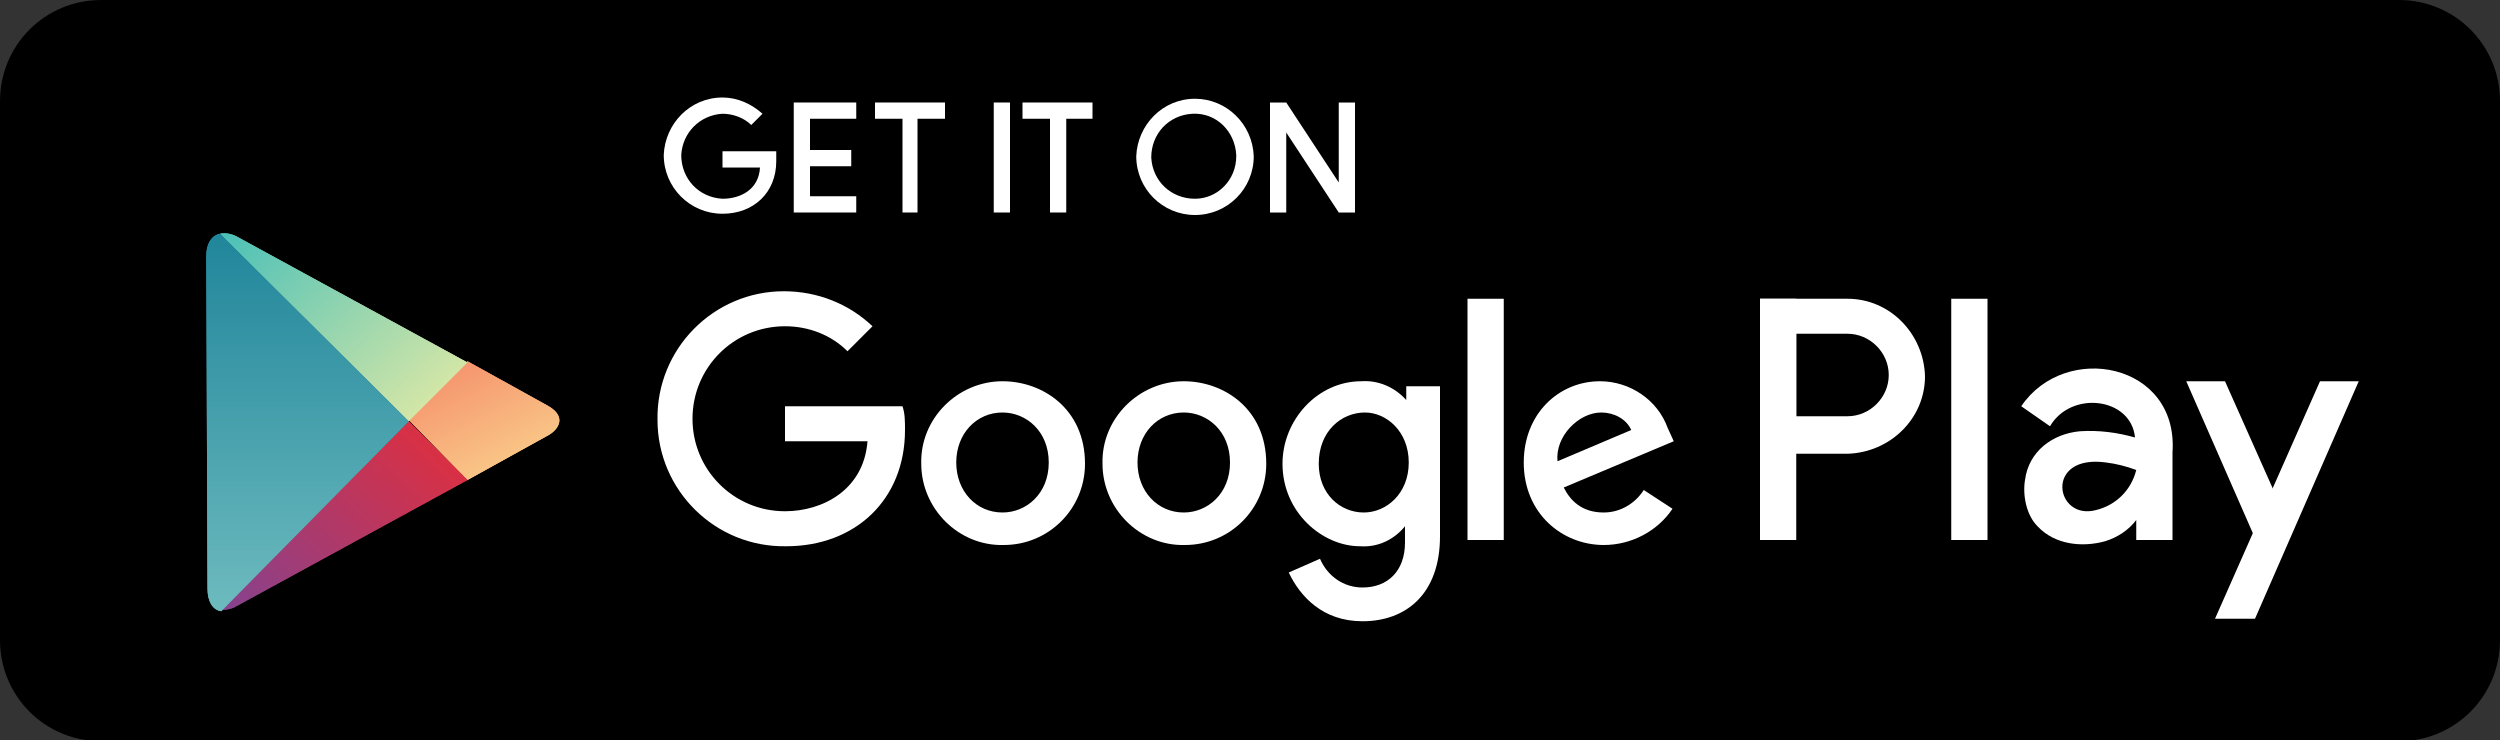
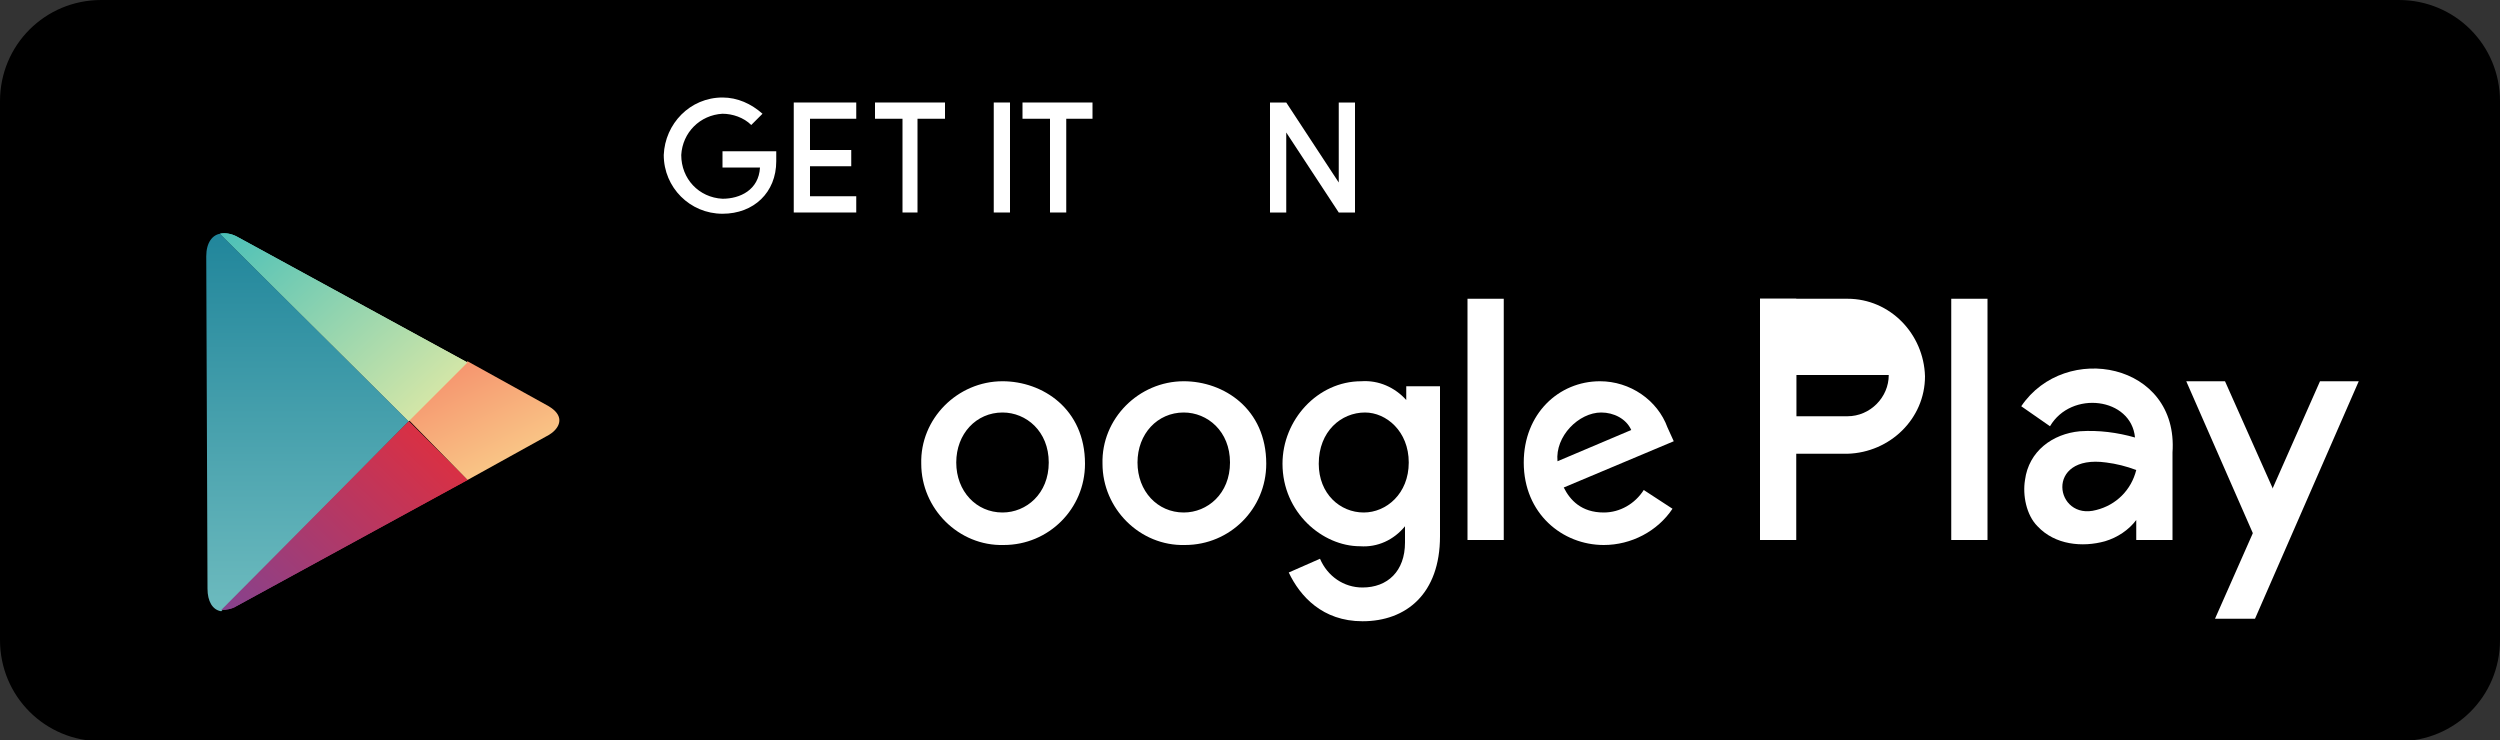
<svg xmlns="http://www.w3.org/2000/svg" version="1.1" id="Layer_1" x="0px" y="0px" viewBox="0 0 200 59.2" style="enable-background:new 0 0 200 59.2;" xml:space="preserve">
  <rect x="0" y="0" width="200" height="59.2" fill="#333333" stroke="none" />
  <style type="text/css"> .st0{fill-rule:evenodd;clip-rule:evenodd;fill:#FFFFFF;} .st1{fill:#FFFFFF;} .st2{fill-rule:evenodd;clip-rule:evenodd;fill:url(#SVGID_1_);} .st3{fill-rule:evenodd;clip-rule:evenodd;fill:url(#SVGID_2_);} .st4{fill-rule:evenodd;clip-rule:evenodd;fill:url(#SVGID_3_);} .st5{fill-rule:evenodd;clip-rule:evenodd;fill:url(#SVGID_4_);} .st6{fill-rule:evenodd;clip-rule:evenodd;fill:url(#SVGID_5_);} .st7{fill-rule:evenodd;clip-rule:evenodd;fill:url(#SVGID_6_);} .st8{fill-rule:evenodd;clip-rule:evenodd;fill:url(#SVGID_7_);} .st9{fill-rule:evenodd;clip-rule:evenodd;fill:url(#SVGID_8_);} </style>
  <g>
    <path d="M8.1,0h183.8c4.5,0,8.1,3.6,8.1,8.1l0,0v43.1c0,4.5-3.6,8.1-8.1,8.1l0,0H8.1c-4.5,0-8.1-3.6-8.1-8.1c0,0,0,0,0,0V8.1 C0,3.6,3.6,0,8.1,0C8.1,0,8.1,0,8.1,0z" />
-     <path class="st0" d="M72.2,32.5h-9.4v2.8h6.6c-0.3,3.9-3.6,5.6-6.6,5.6c-4.1,0-7.4-3.3-7.4-7.4s3.3-7.4,7.4-7.4c1.9,0,3.7,0.7,5,2 l2-2c-1.9-1.8-4.4-2.8-7.1-2.8c-5.6,0-10.2,4.6-10.1,10.3c0,5.6,4.6,10.2,10.3,10.1c5.5,0,9.5-3.7,9.5-9.3 C72.4,33.7,72.4,33.1,72.2,32.5L72.2,32.5z" />
    <path class="st0" d="M80.2,33c1.9,0,3.7,1.5,3.7,4c0,2.5-1.8,4-3.7,4c-2.1,0-3.7-1.7-3.7-4C76.5,34.7,78.1,33,80.2,33L80.2,33z M80.2,30.5c-3.6,0-6.6,3-6.5,6.6c0,3.6,3,6.6,6.6,6.5c3.6,0,6.5-2.9,6.5-6.5C86.8,32.7,83.4,30.5,80.2,30.5z" />
    <path class="st0" d="M94.7,33c1.9,0,3.7,1.5,3.7,4c0,2.5-1.8,4-3.7,4c-2.1,0-3.7-1.7-3.7-4C91,34.7,92.6,33,94.7,33L94.7,33z M94.7,30.5c-3.6,0-6.6,3-6.5,6.6c0,3.6,3,6.6,6.6,6.5c3.6,0,6.5-2.9,6.5-6.5C101.3,32.7,97.9,30.5,94.7,30.5L94.7,30.5z" />
    <path class="st0" d="M109.2,33c1.7,0,3.5,1.5,3.5,4s-1.8,4-3.6,4c-1.9,0-3.6-1.5-3.6-3.9C105.5,34.5,107.3,33,109.2,33z M108.9,30.5c-3.5,0-6.3,3.1-6.3,6.6c0,3.9,3.2,6.6,6.2,6.6c1.4,0.1,2.7-0.5,3.6-1.6v1.3c0,2.3-1.4,3.6-3.4,3.6 c-1.5,0-2.8-0.9-3.4-2.3l-2.5,1.1c0.9,1.9,2.7,3.9,5.9,3.9c3.5,0,6.2-2.2,6.2-6.8V30.9h-2.7V32C111.6,31,110.3,30.4,108.9,30.5z" />
    <path class="st0" d="M128.1,33c1,0,2,0.5,2.4,1.4l-5.9,2.5C124.4,34.9,126.3,33,128.1,33L128.1,33z M128,30.5 c-3.3,0-6.1,2.6-6.1,6.5c0,4.1,3.1,6.6,6.4,6.6c2.2,0,4.3-1.1,5.5-2.9l-2.3-1.5c-0.7,1.1-1.9,1.8-3.2,1.8c-1.8,0-2.7-1-3.2-2 l8.8-3.7l-0.5-1.1C132.6,32,130.4,30.5,128,30.5L128,30.5z" />
    <rect x="117.4" y="23.9" class="st1" width="2.9" height="19.3" />
    <linearGradient id="SVGID_1_" gradientUnits="userSpaceOnUse" x1="41.127" y1="23.322" x2="36.147" y2="33.095" gradientTransform="matrix(1 0 0 -1 0 61.582)">
      <stop offset="0" style="stop-color:#FACD8A" />
      <stop offset="1" style="stop-color:#F5906C" />
    </linearGradient>
-     <path class="st2" d="M37.4,38.4l6.5-3.6c0.7-0.4,1.5-1.4,0-2.3l-6.5-3.6l-4.7,4.7L37.4,38.4z" />
    <linearGradient id="SVGID_2_" gradientUnits="userSpaceOnUse" x1="37.278" y1="28.129" x2="17.828" y2="7.988" gradientTransform="matrix(1 0 0 -1 0 61.582)">
      <stop offset="0" style="stop-color:#E62D38" />
      <stop offset="1" style="stop-color:#78459A" />
    </linearGradient>
    <path class="st3" d="M32.7,33.7l-15,15.1c0.4,0,0.9-0.1,1.2-0.3l18.5-10.1L32.7,33.7z" />
    <linearGradient id="SVGID_3_" gradientUnits="userSpaceOnUse" x1="36.761" y1="27.797" x2="18.347" y2="47.543" gradientTransform="matrix(1 0 0 -1 0 61.582)">
      <stop offset="0" style="stop-color:#E5EBA5" />
      <stop offset="1" style="stop-color:#38BBBA" />
    </linearGradient>
    <path class="st4" d="M32.7,33.7l4.7-4.7L18.9,18.9c-0.4-0.2-0.9-0.3-1.3-0.2L32.7,33.7z" />
    <linearGradient id="SVGID_4_" gradientUnits="userSpaceOnUse" x1="24.562" y1="-0.113" x2="24.562" y2="55.785" gradientTransform="matrix(1 0 0 -1 0 61.582)">
      <stop offset="0" style="stop-color:#8DD1CD" />
      <stop offset="1" style="stop-color:#006F8C" />
    </linearGradient>
    <path class="st5" d="M32.7,33.7l-15.1-15c-0.6,0.1-1.1,0.7-1.1,1.8c0,1.8,0.1,25.1,0.1,26.6c0,1,0.4,1.7,1.1,1.8L32.7,33.7z" />
    <rect x="156.1" y="23.9" class="st1" width="2.9" height="19.3" />
    <rect x="140.8" y="23.9" class="st1" width="2.9" height="19.3" />
-     <path class="st0" d="M140.8,23.9h7c3.4,0,6.1,2.8,6.2,6.2l0,0c0,3.4-2.8,6.1-6.2,6.2h-7V23.9z M143.7,26.8v6.5h4.1 c1.8,0,3.3-1.5,3.3-3.3c0-1.8-1.5-3.3-3.3-3.3H143.7z" />
+     <path class="st0" d="M140.8,23.9h7c3.4,0,6.1,2.8,6.2,6.2l0,0c0,3.4-2.8,6.1-6.2,6.2h-7V23.9z M143.7,26.8v6.5h4.1 c1.8,0,3.3-1.5,3.3-3.3H143.7z" />
    <polygon class="st0" points="180.4,49.5 188.7,30.5 185.6,30.5 177.2,49.5 " />
    <polygon class="st0" points="181.3,45.1 174.9,30.5 178,30.5 182.5,40.6 181.3,40.6 " />
    <path class="st0" d="M170.9,43.2h2.9v-7c0.5-7.2-8.6-8.9-12.1-3.7l2.3,1.6c1.7-2.9,6.5-2.3,6.8,0.9c-1.4-0.4-2.9-0.6-4.4-0.5 c-2.2,0.2-4.1,1.6-4.4,3.9c-0.2,1.2,0.1,2.8,1,3.7c1.4,1.5,3.6,1.7,5.4,1.2c1-0.3,1.9-0.9,2.5-1.7V43.2L170.9,43.2z M170.9,37.6 c-0.4,1.6-1.6,2.8-3.2,3.2c-3.3,0.9-4.2-4.5,0.8-3.8C169.3,37.1,170.1,37.3,170.9,37.6z" />
    <path class="st0" d="M62.1,12.1h-4.3v1.3h3c-0.1,1.8-1.6,2.5-3,2.5c-1.9-0.1-3.3-1.6-3.3-3.5c0.1-1.8,1.5-3.2,3.3-3.3 c0.8,0,1.7,0.3,2.3,0.9L61,9.1c-0.9-0.8-2-1.3-3.2-1.3c-2.6,0-4.6,2.1-4.7,4.6c0,2.6,2.1,4.7,4.7,4.7c0,0,0,0,0,0 c2.5,0,4.3-1.7,4.3-4.2C62.1,12.7,62.1,12.4,62.1,12.1L62.1,12.1z" />
    <rect x="79.5" y="8.2" class="st1" width="1.3" height="8.8" />
    <path class="st0" d="M72.1,17h1.3V9.5h2.2V8.2H70v1.3h2.2V17z" />
    <path class="st0" d="M63.5,17h5v-1.3h-3.7v-2.4h3.3v-1.3h-3.3V9.5h3.7V8.2h-5V17z" />
    <path class="st0" d="M84,17h1.3V9.5h2.1V8.2h-5.6v1.3H84L84,17z" />
-     <path class="st0" d="M95.6,15.9c-1.9,0-3.4-1.4-3.5-3.3c0-1.9,1.4-3.4,3.3-3.5s3.4,1.4,3.5,3.3c0,0,0,0.1,0,0.1 C98.9,14.4,97.4,15.9,95.6,15.9C95.6,15.9,95.6,15.9,95.6,15.9z M95.6,7.9c-2.6,0-4.6,2.1-4.7,4.6c0,2.6,2.1,4.7,4.7,4.7 c2.6,0,4.7-2.1,4.7-4.7C100.2,9.9,98.1,7.9,95.6,7.9z" />
    <polygon class="st0" points="101.6,17 102.9,17 102.9,10.6 107.1,17 108.4,17 108.4,8.2 107.1,8.2 107.1,14.6 102.9,8.2 101.6,8.2 " />
    <linearGradient id="SVGID_5_" gradientUnits="userSpaceOnUse" x1="41.127" y1="23.322" x2="36.147" y2="33.095" gradientTransform="matrix(1 0 0 -1 0 61.582)">
      <stop offset="0" style="stop-color:#FACD8A" />
      <stop offset="1" style="stop-color:#F5906C" />
    </linearGradient>
    <path class="st6" d="M37.4,38.4l6.5-3.6c0.7-0.4,1.5-1.4,0-2.3l-6.5-3.6l-4.7,4.7L37.4,38.4z" />
    <linearGradient id="SVGID_6_" gradientUnits="userSpaceOnUse" x1="37.278" y1="28.129" x2="17.828" y2="7.988" gradientTransform="matrix(1 0 0 -1 0 61.582)">
      <stop offset="0" style="stop-color:#E62D38" />
      <stop offset="1" style="stop-color:#78459A" />
    </linearGradient>
    <path class="st7" d="M32.7,33.7l-15,15.1c0.4,0,0.9-0.1,1.2-0.3l18.5-10.1L32.7,33.7z" />
    <linearGradient id="SVGID_7_" gradientUnits="userSpaceOnUse" x1="36.761" y1="27.797" x2="18.347" y2="47.543" gradientTransform="matrix(1 0 0 -1 0 61.582)">
      <stop offset="0" style="stop-color:#E5EBA5" />
      <stop offset="1" style="stop-color:#38BBBA" />
    </linearGradient>
    <path class="st8" d="M32.7,33.7l4.7-4.7L18.9,18.9c-0.4-0.2-0.9-0.3-1.3-0.2L32.7,33.7z" />
    <linearGradient id="SVGID_8_" gradientUnits="userSpaceOnUse" x1="24.562" y1="-0.113" x2="24.562" y2="55.785" gradientTransform="matrix(1 0 0 -1 0 61.582)">
      <stop offset="0" style="stop-color:#8DD1CD" />
      <stop offset="1" style="stop-color:#006F8C" />
    </linearGradient>
-     <path class="st9" d="M32.7,33.7l-15.1-15c-0.6,0.1-1.1,0.7-1.1,1.8c0,1.8,0.1,25.1,0.1,26.6c0,1,0.4,1.7,1.1,1.8L32.7,33.7z" />
  </g>
</svg>